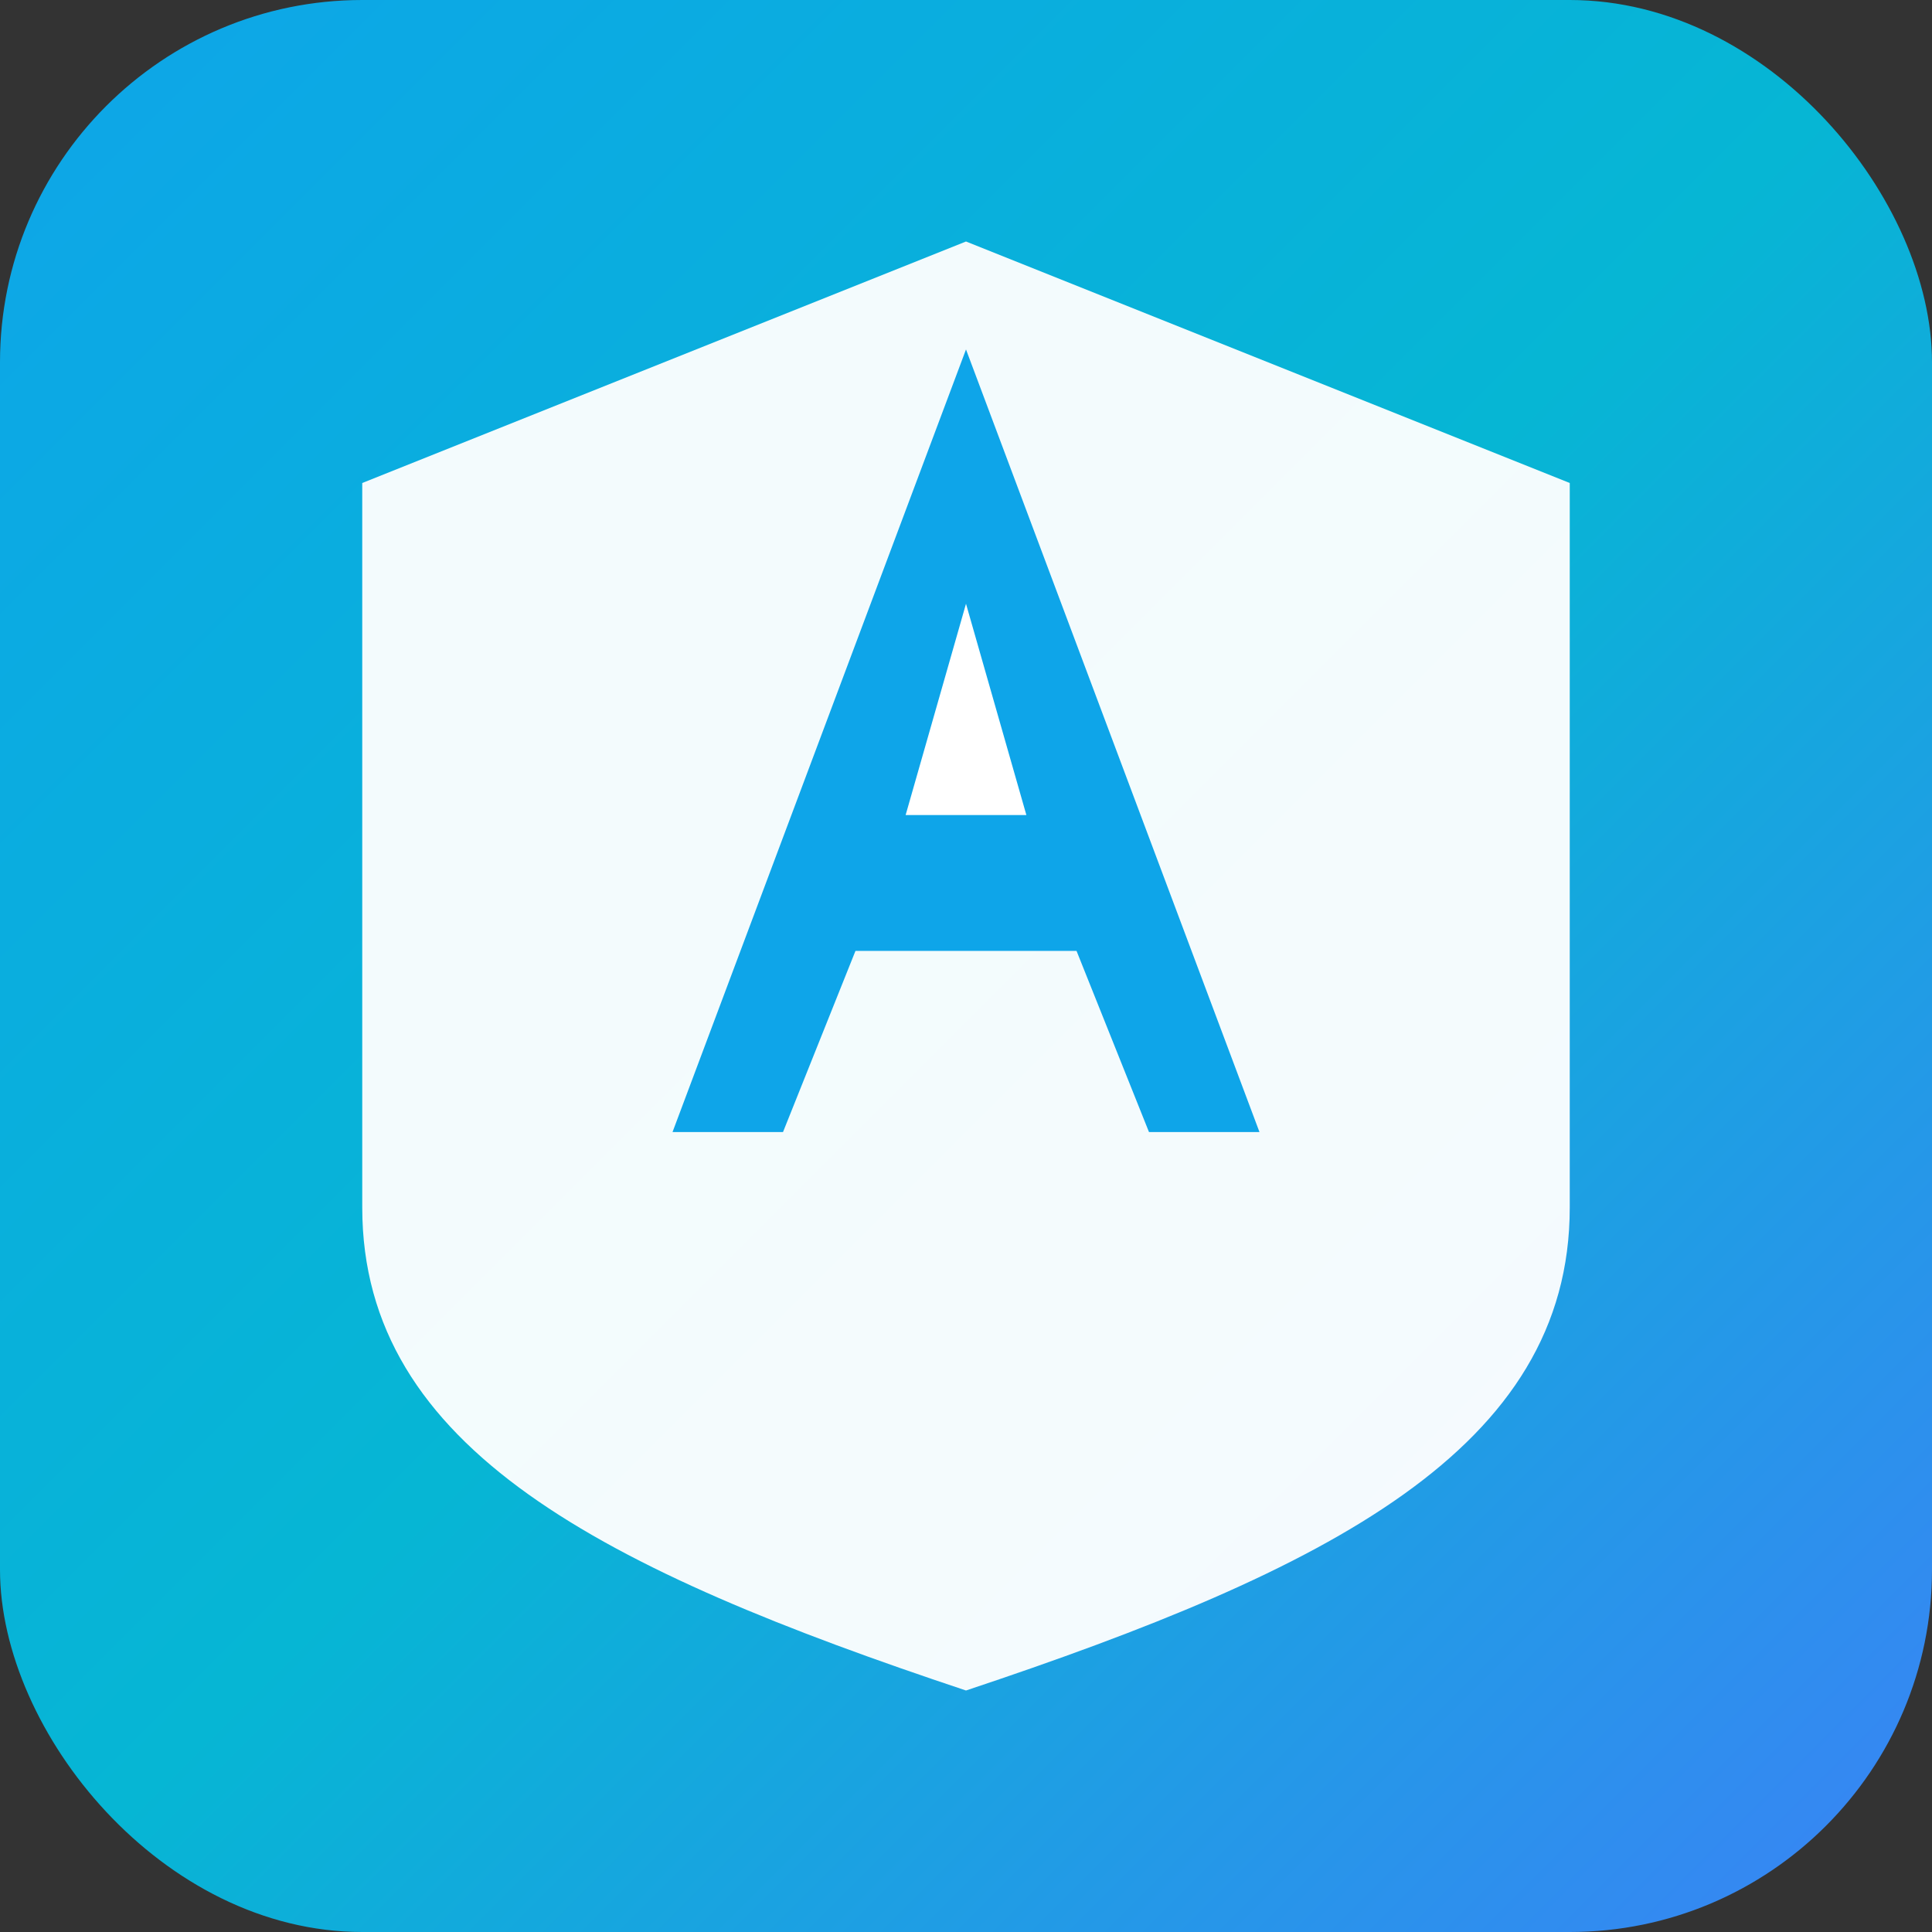
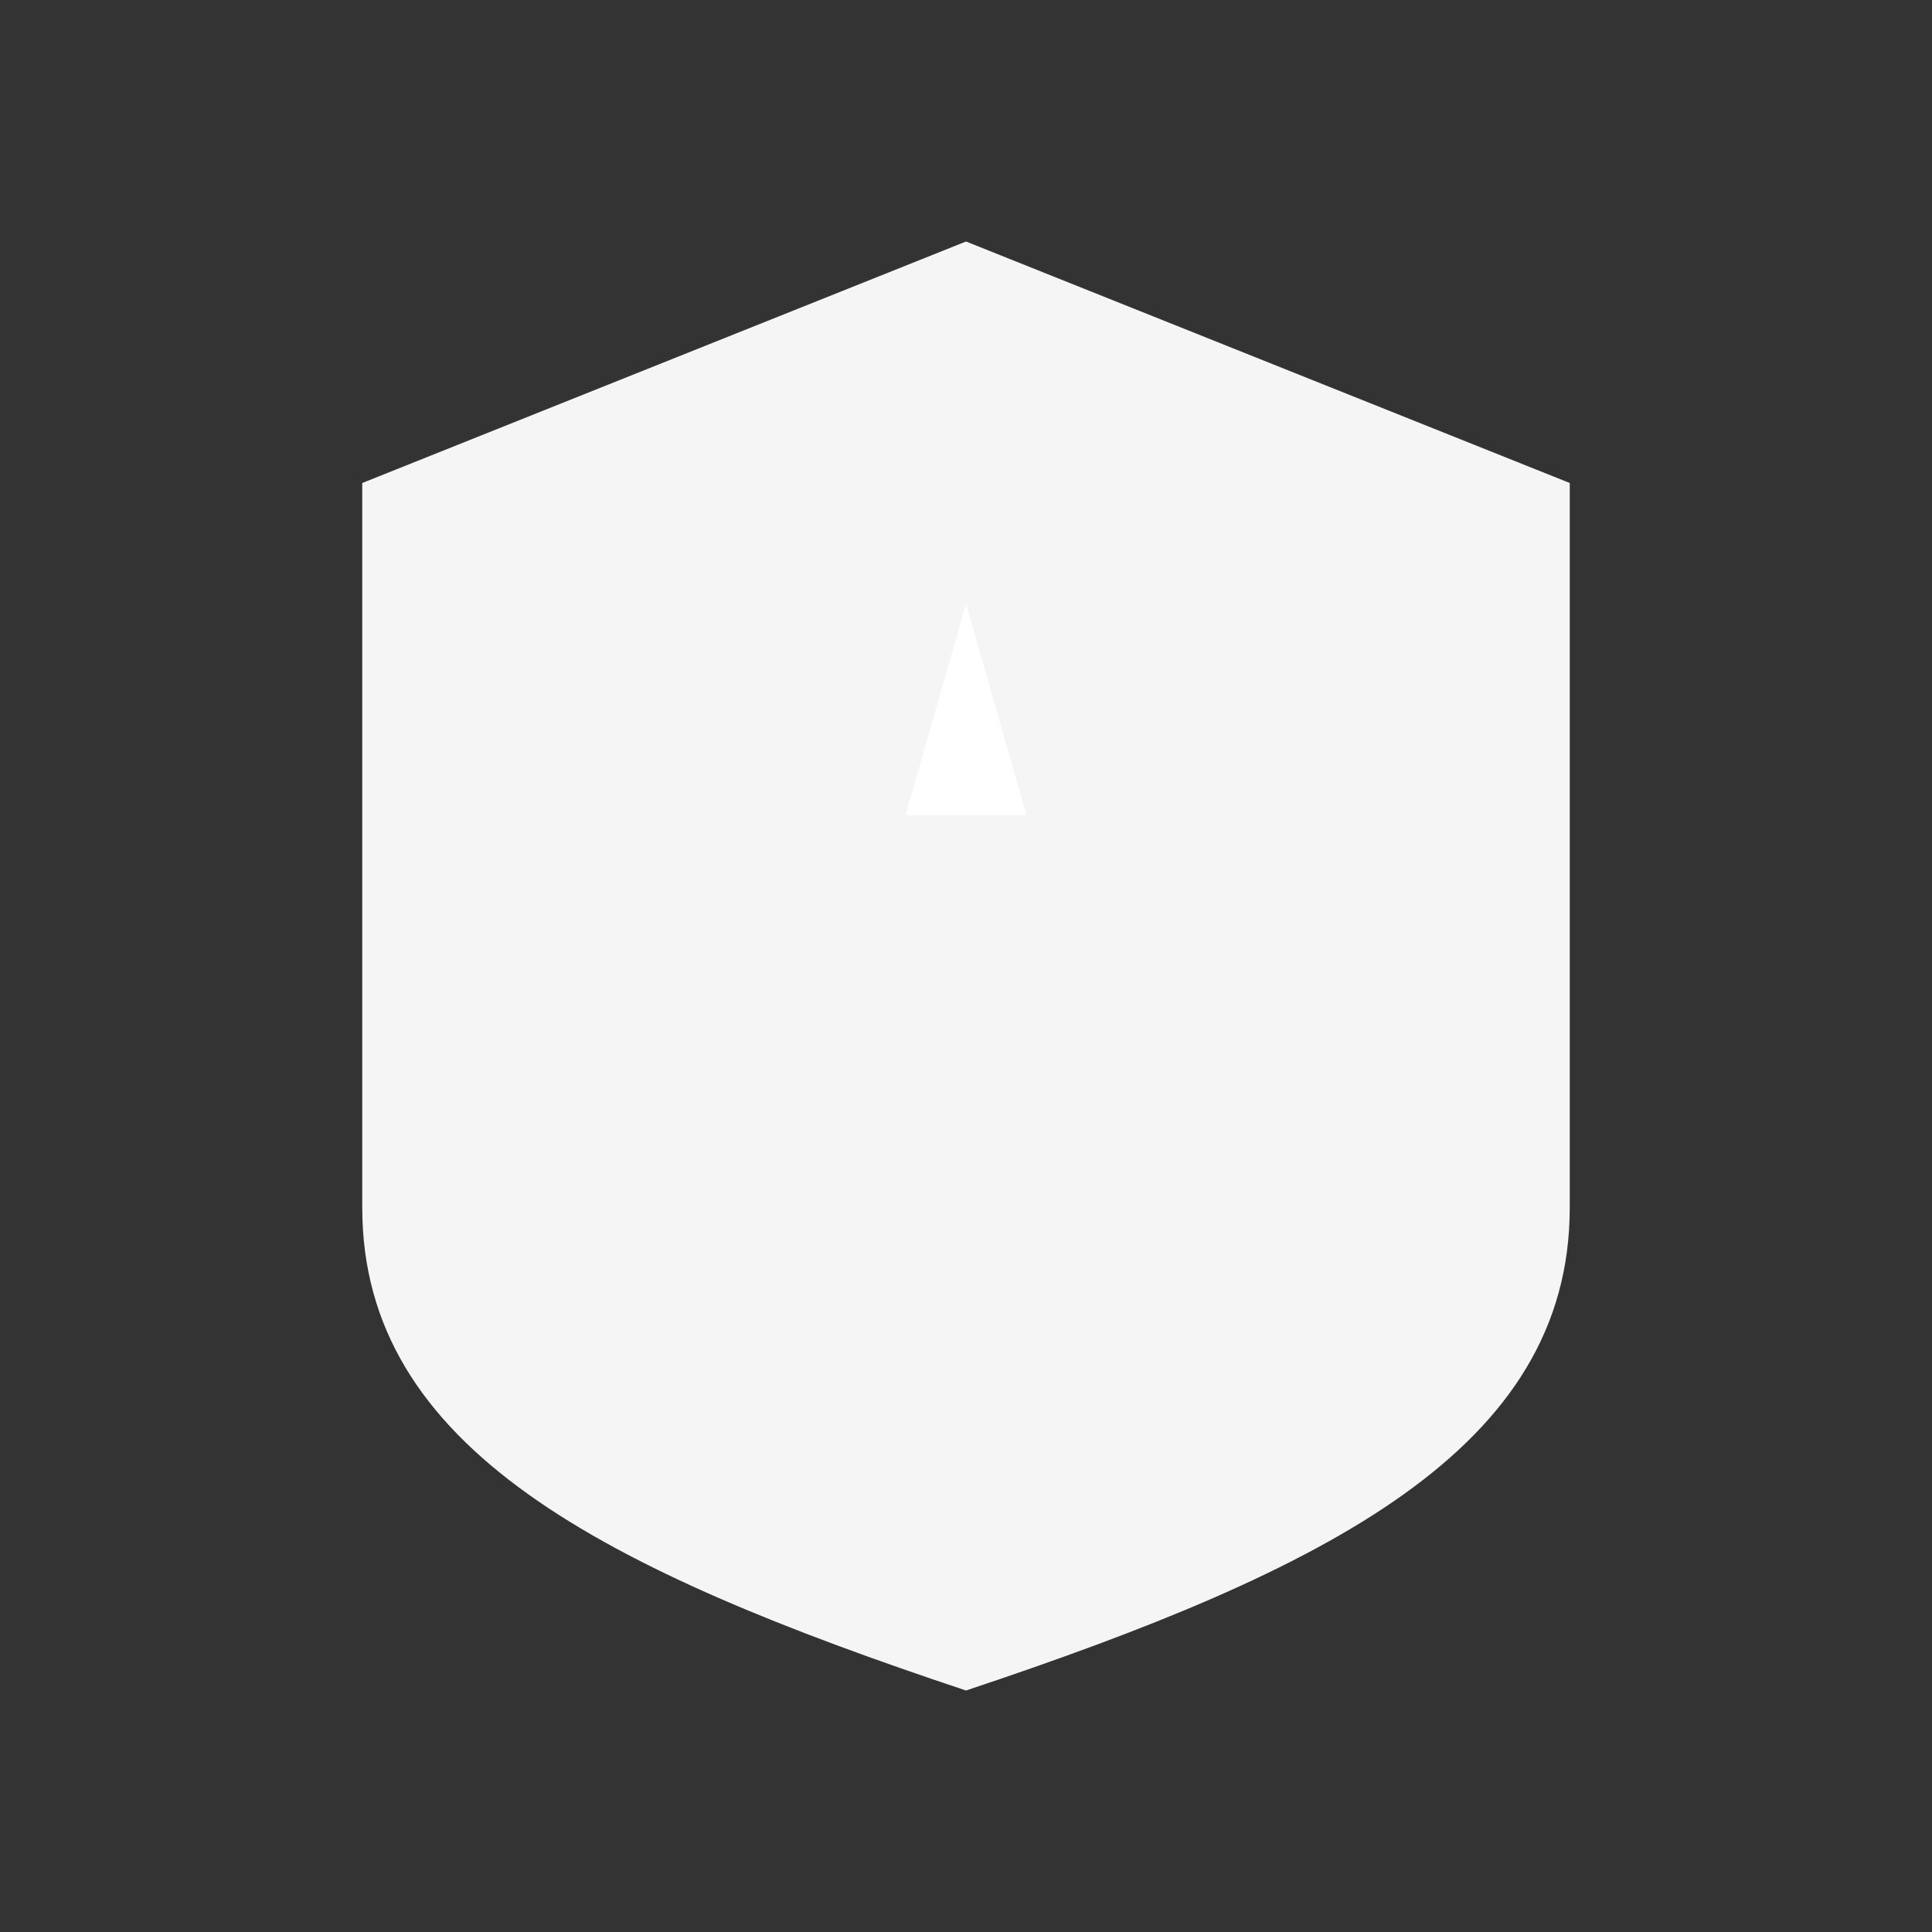
<svg xmlns="http://www.w3.org/2000/svg" width="32" height="32" viewBox="0 0 32 32" fill="none">
  <rect x="0" y="0" width="32" height="32" fill="#333333" stroke="none" />
  <defs>
    <linearGradient id="faviconGradient" x1="0%" y1="0%" x2="100%" y2="100%">
      <stop offset="0%" style="stop-color:#0ea5e9;stop-opacity:1" />
      <stop offset="50%" style="stop-color:#06b6d4;stop-opacity:1" />
      <stop offset="100%" style="stop-color:#3b82f6;stop-opacity:1" />
    </linearGradient>
  </defs>
-   <rect width="32" height="32" rx="6" fill="url(#faviconGradient)" />
  <path d="M16 4 L26 8 L26 20 C26 24 22 26 16 28 C10 26 6 24 6 20 L6 8 Z" fill="white" opacity="0.95" />
-   <path d="M16 6.5 L20.5 18.5 L19.2 18.5 L18 15.5 L14 15.5 L12.8 18.5 L11.5 18.5 Z" fill="#0ea5e9" stroke="#0ea5e9" stroke-width="0.5" />
  <path d="M16 10 L17 13.5 L15 13.5 Z" fill="white" />
</svg>